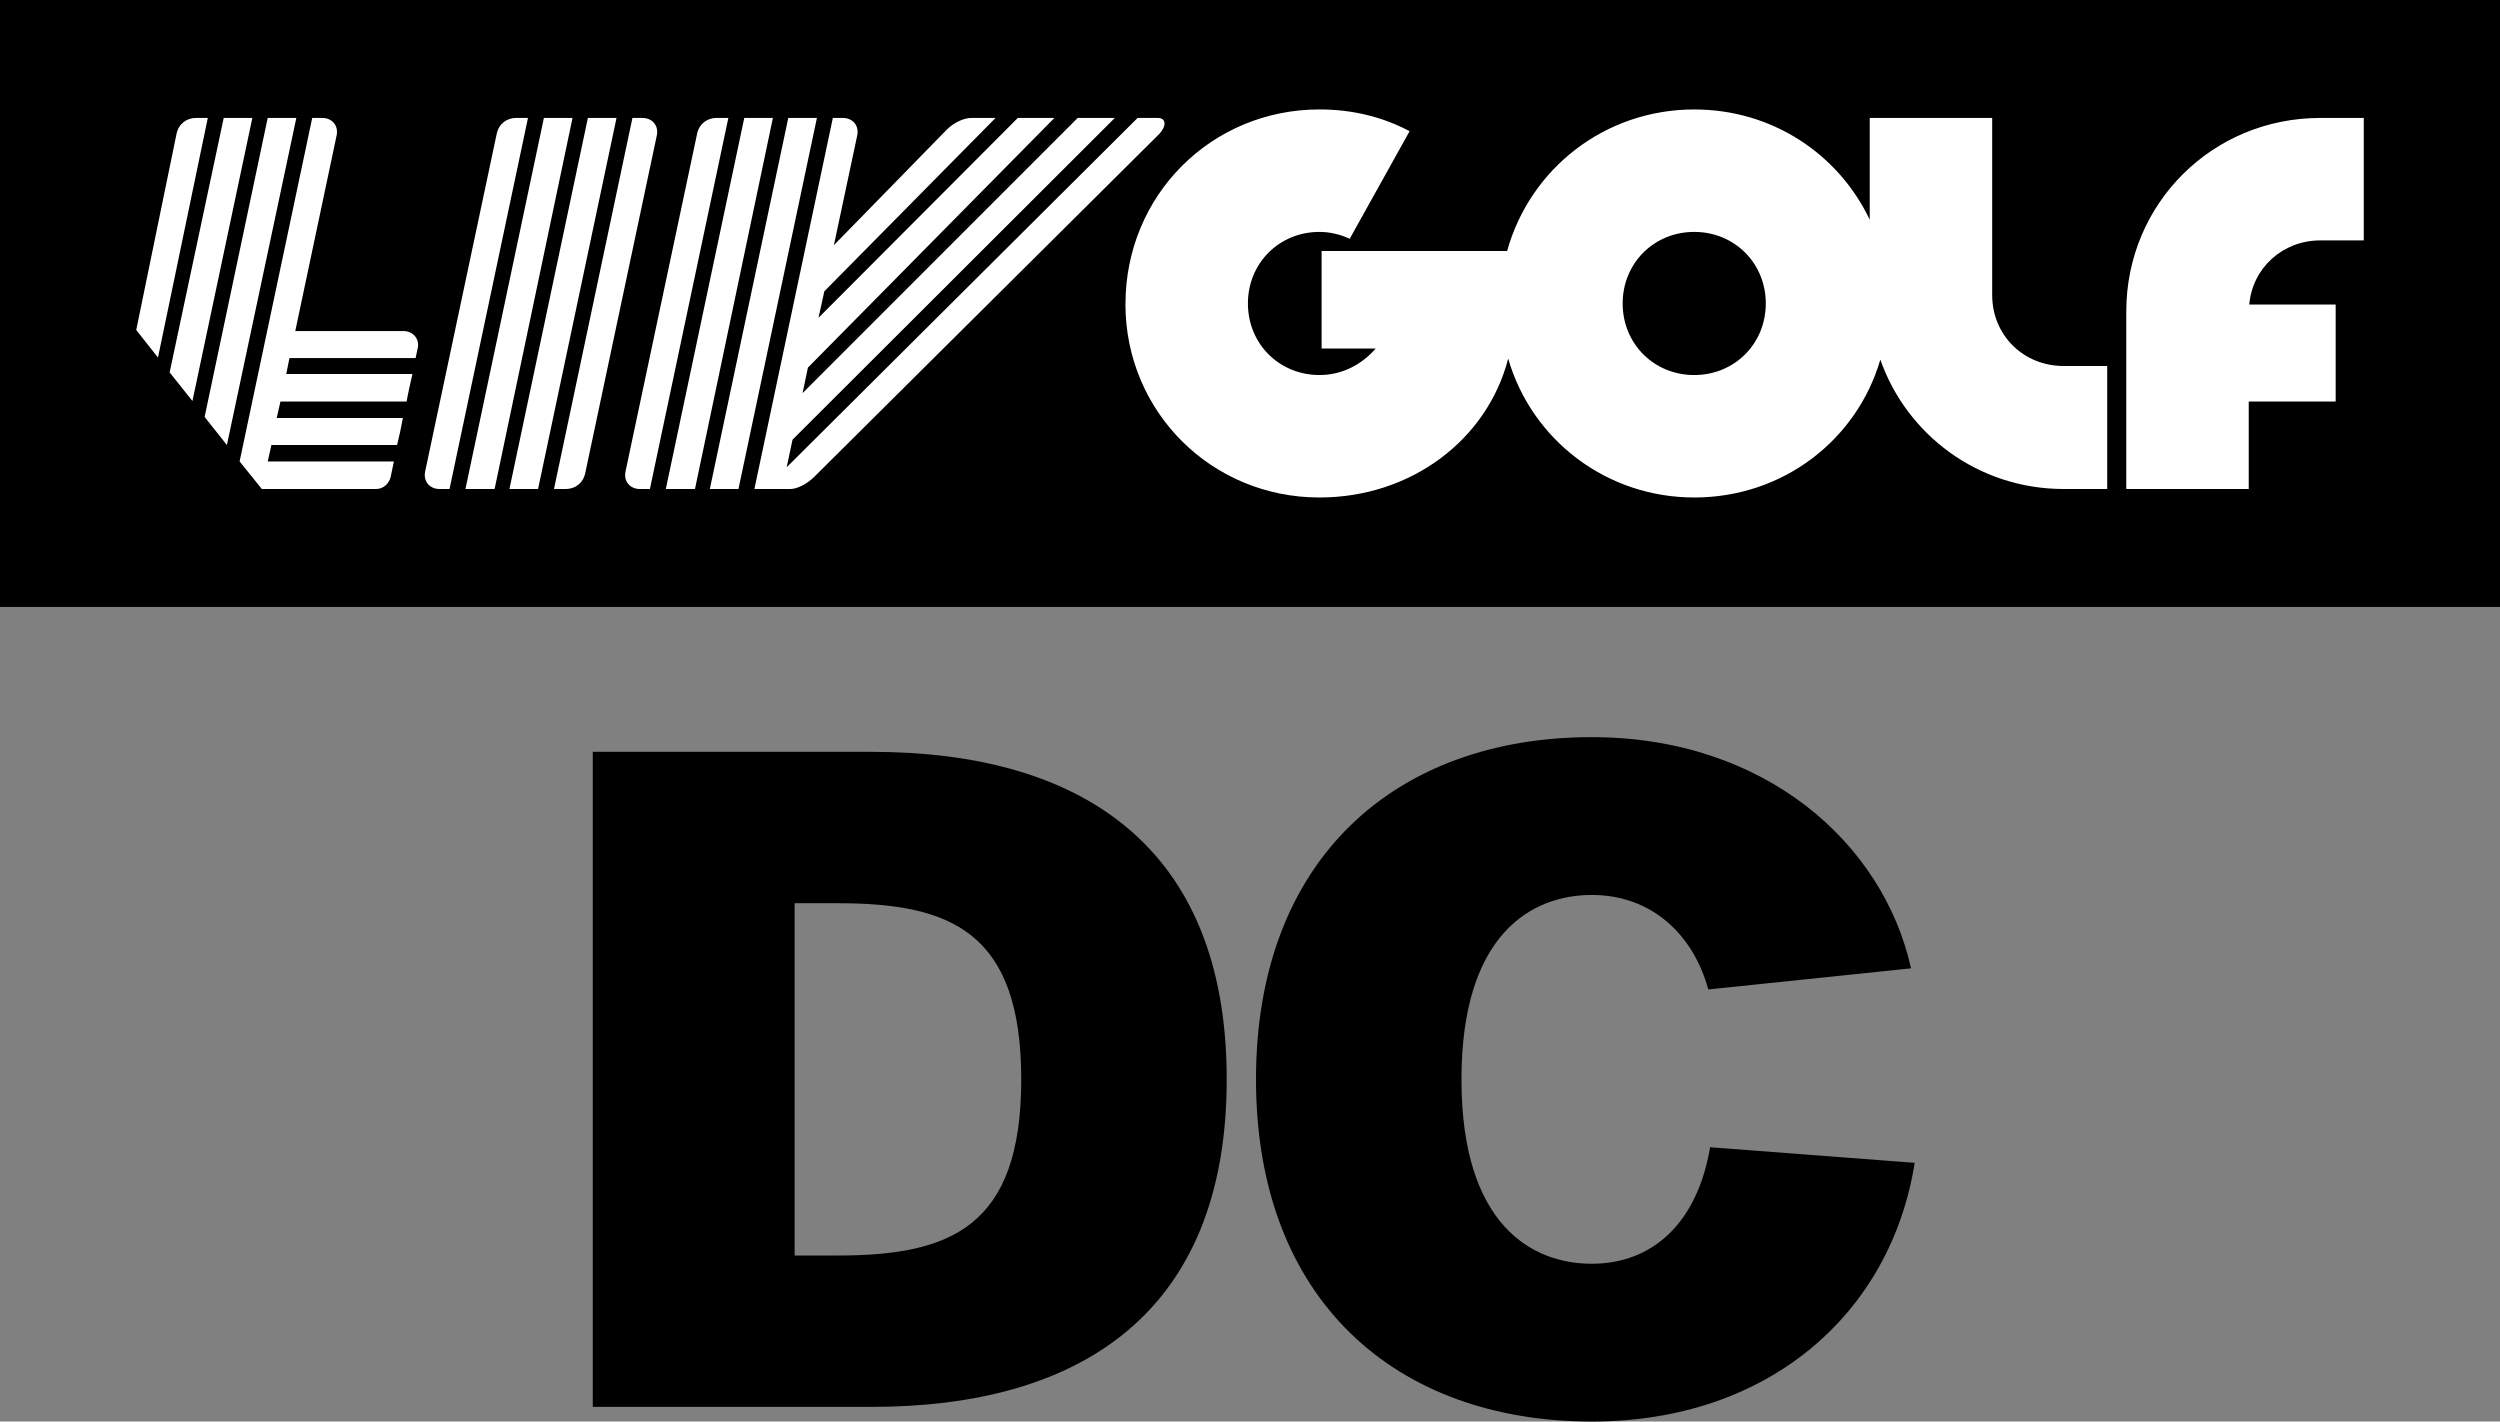
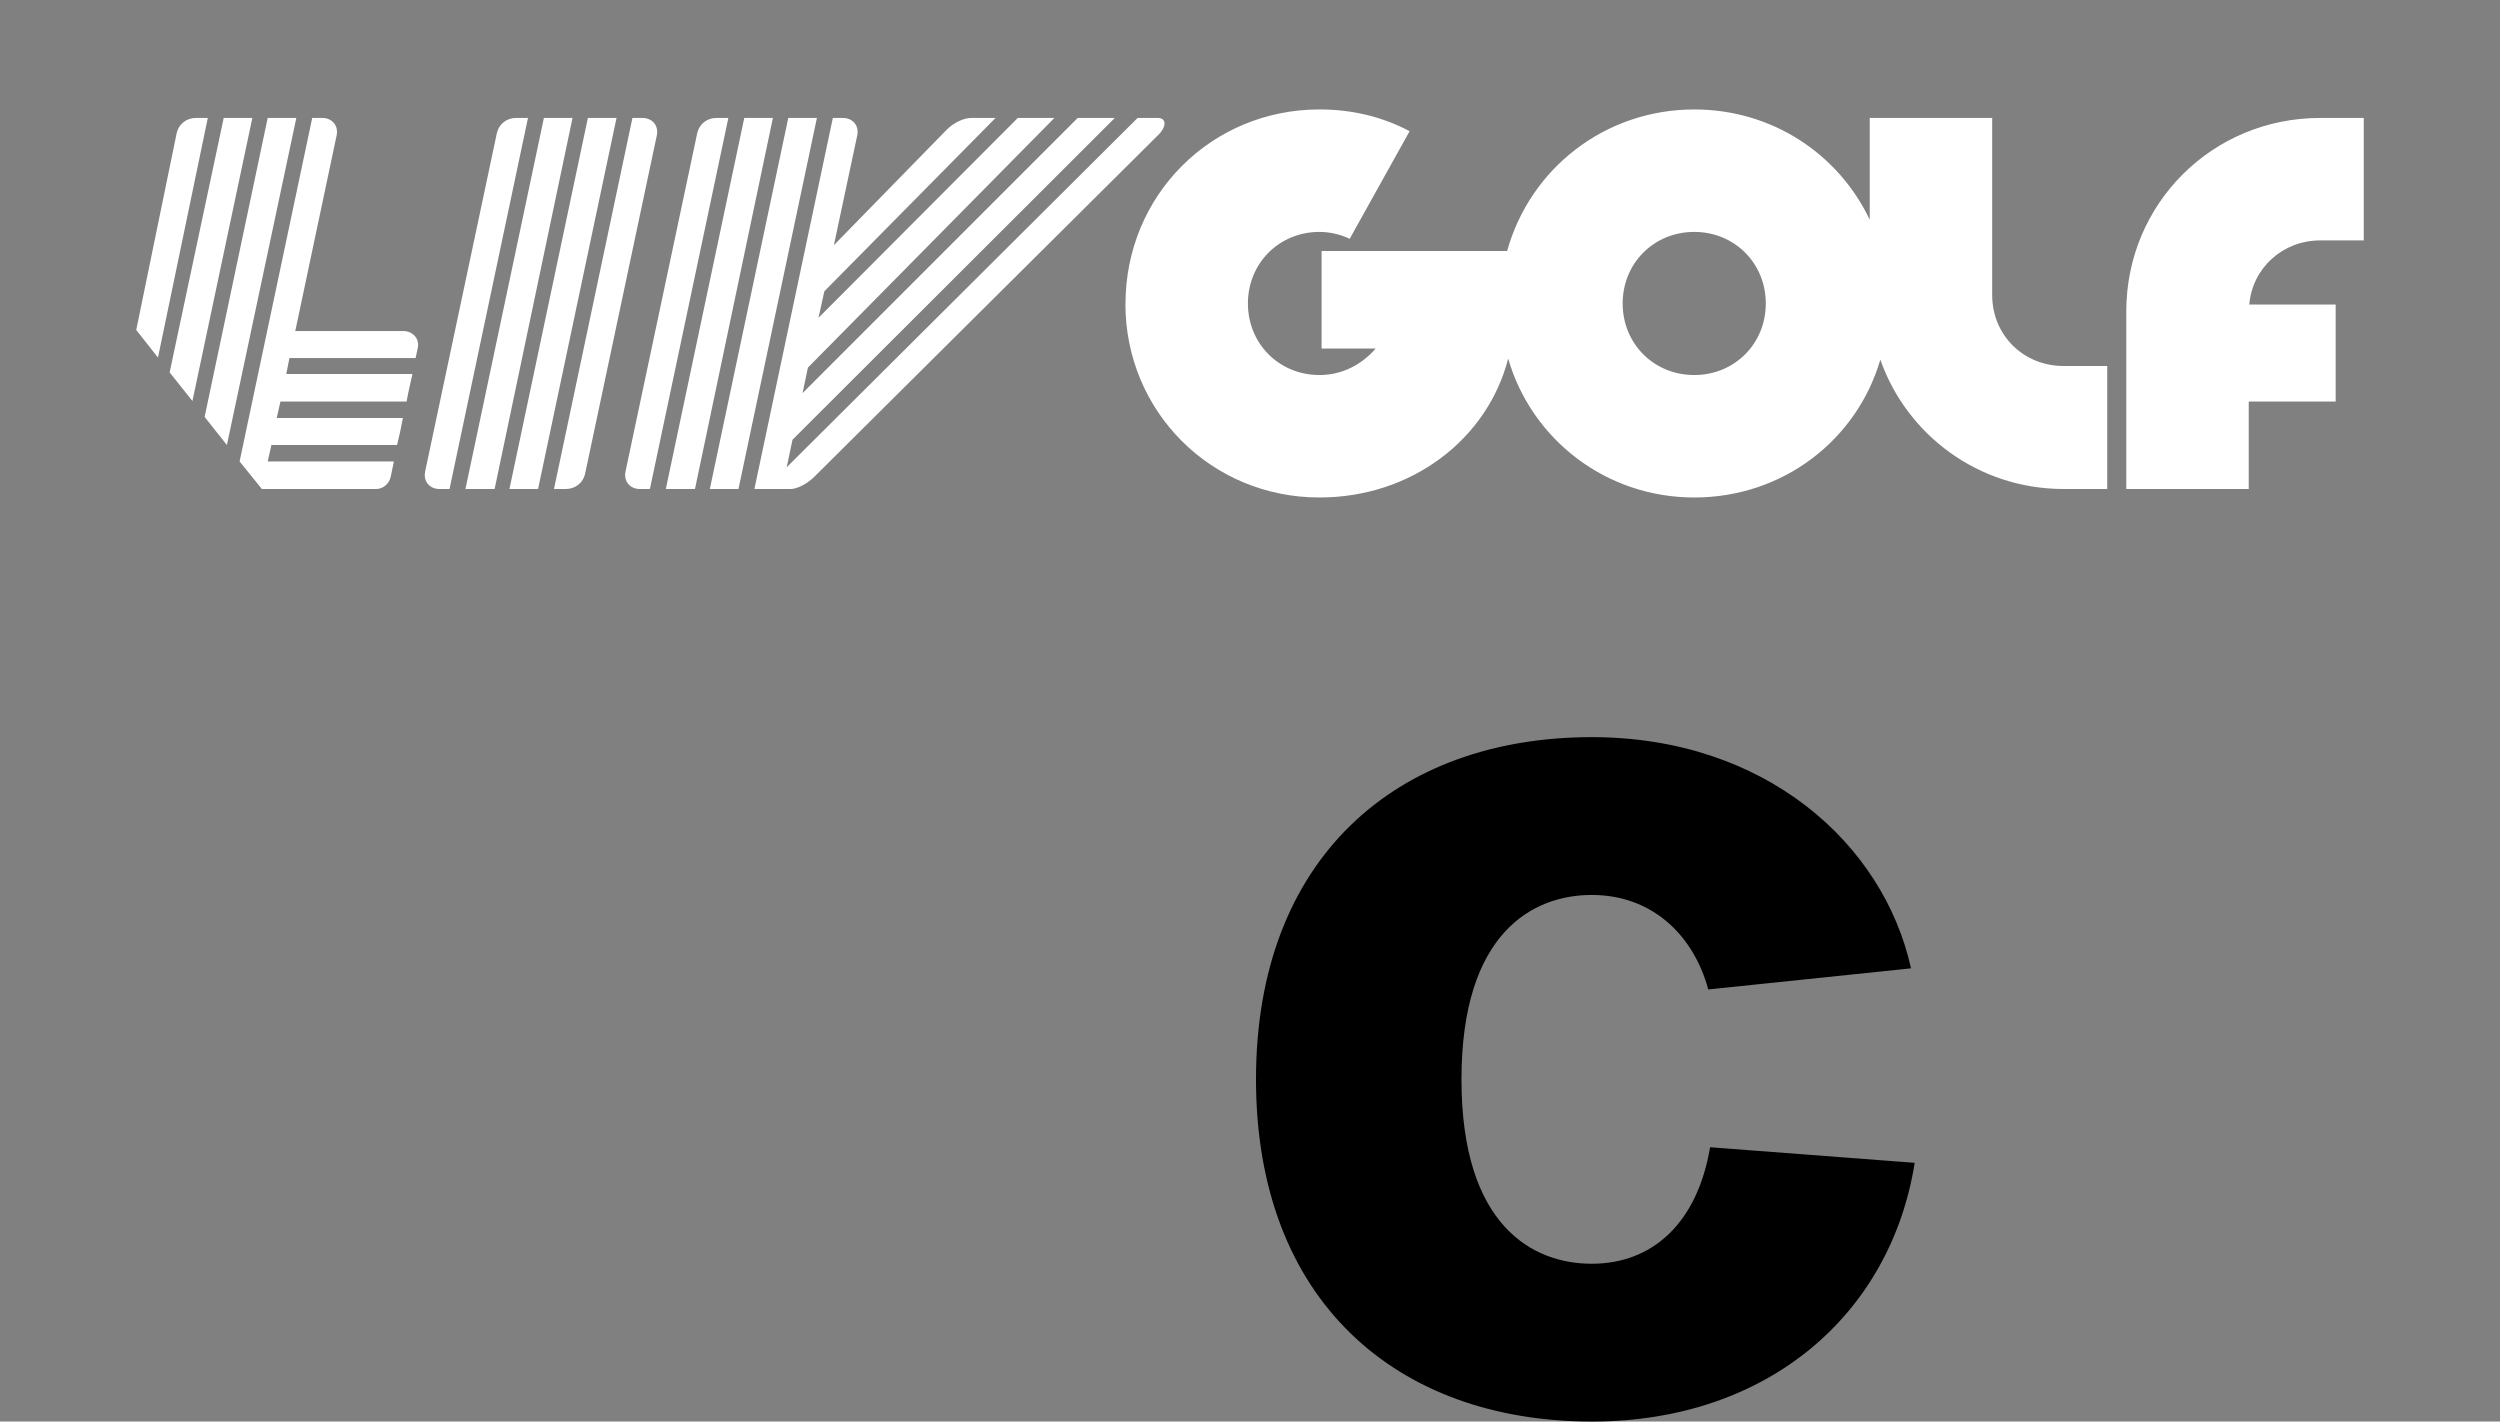
<svg xmlns="http://www.w3.org/2000/svg" id="Layer_1" version="1.1" viewBox="0 0 137.632 78.26">
  <rect x="0" y="0" width="137.632" height="78.26" fill="#808080" stroke="none" />
  <defs>
    <style>
      .st0 {
        fill: #fff;
      }
    </style>
  </defs>
  <g>
-     <path d="M47.988,41.391c11.415,0,19.546,5.101,19.546,18.03s-8.132,18.031-19.546,18.031h-15.354v-36.062h15.354ZM46.12,69.119c6.212,0,10.102-1.565,10.102-9.697s-3.889-9.697-10.102-9.697h-2.374v19.395h2.374Z" />
    <path d="M105.409,64.018c-1.313,8.283-8.03,14.242-17.778,14.242-10.758,0-18.485-6.666-18.485-18.839s7.728-18.839,18.485-18.839c9.546,0,16.061,5.859,17.576,12.728l-11.162,1.162c-.808-2.979-3.081-5.202-6.415-5.202-3.232,0-7.172,2.07-7.172,10.151s3.939,10.152,7.172,10.152c3.333,0,5.808-2.223,6.516-6.414l11.263.858Z" />
  </g>
  <g>
-     <polygon points="0 0 0 33.414 137.632 33.414 137.632 0 0 0 0 0" />
    <path class="st0" d="M33.941,6.493h-1.576l-4.319,20.429h1.576l4.319-20.429h0ZM7.5,18.166l1.197,1.518,2.743-13.191h-.642c-.525,0-.963.321-1.08.876l-2.218,10.798h0ZM9.339,20.501l1.255,1.576,3.298-15.584h-1.576l-2.977,14.008h0ZM11.265,22.953l1.226,1.547,3.823-18.007h-1.576l-3.473,16.46h0ZM13.191,25.404l1.226,1.518h6.275c.409,0,.73-.292.817-.671l.175-.846h-6.946l.204-.905h6.917c.117-.467.233-.992.321-1.488h-6.946l.204-.905h6.946c.088-.496.204-.992.321-1.518h-6.946l.175-.876h6.946l.117-.554c.117-.496-.263-.934-.788-.934h-5.954l2.276-10.769c.117-.554-.263-.963-.788-.963h-.555l-3.998,18.911h0ZM23.406,25.958c-.117.554.263.963.788.963h.554l4.319-20.429h-.642c-.525,0-.963.321-1.08.876l-3.94,18.59h0ZM25.624,26.922h1.605l4.29-20.429h-1.576l-4.319,20.429h0ZM30.497,26.922h.642c.525,0,.963-.321,1.08-.875l3.94-18.59c.117-.554-.263-.963-.788-.963h-.554l-4.319,20.429h0ZM34.437,25.958c-.117.554.263.963.788.963h.554l4.319-20.429h-.642c-.525,0-.963.321-1.08.876l-3.94,18.59h0ZM36.655,26.922h1.605l4.29-20.429h-1.576l-4.319,20.429h0ZM39.078,26.922h1.576l4.319-20.429h-1.576l-4.319,20.429h0ZM41.529,26.922h1.985c.379,0,.934-.292,1.313-.671L63.738,7.456c.496-.467.496-.963,0-.963h-1.109l-19.32,19.232.321-1.518L61.374,6.493h-2.043l-15.146,15.147.292-1.401,13.571-13.746h-2.014l-10.973,11.002.321-1.459,9.426-9.543h-1.342c-.409,0-.963.263-1.342.642l-6.216,6.362,1.284-6.041c.117-.554-.263-.963-.788-.963h-.554l-4.319,20.429h0ZM61.958,16.736c0,5.924,4.728,10.652,10.681,10.652,5.078,0,9.251-3.21,10.39-7.646,1.284,4.436,5.37,7.646,10.244,7.646,4.903,0,8.959-3.181,10.244-7.588,1.459,4.144,5.399,7.121,10.098,7.121h2.393v-6.771h-2.393c-2.218,0-3.94-1.693-3.94-3.911V6.493h-6.741v5.603c-1.722-3.619-5.37-6.07-9.66-6.07-4.932,0-9.047,3.269-10.302,7.792h-10.214v5.37h2.977c-.759.876-1.839,1.459-3.094,1.459-2.218,0-3.94-1.722-3.94-3.94s1.722-3.94,3.94-3.94c.584,0,1.167.146,1.664.379l3.298-5.924c-1.488-.788-3.152-1.197-4.961-1.197-5.954,0-10.681,4.728-10.681,10.71h0ZM89.332,16.707c0-2.218,1.722-3.94,3.94-3.94s3.94,1.722,3.94,3.94-1.722,3.94-3.94,3.94-3.94-1.722-3.94-3.94h0ZM117.057,26.922h6.742v-4.815h4.786v-5.341h-4.757c.175-2.014,1.839-3.531,3.911-3.531h2.393v-6.742h-2.393c-5.954,0-10.681,4.728-10.681,10.652v9.777h0Z" />
  </g>
</svg>